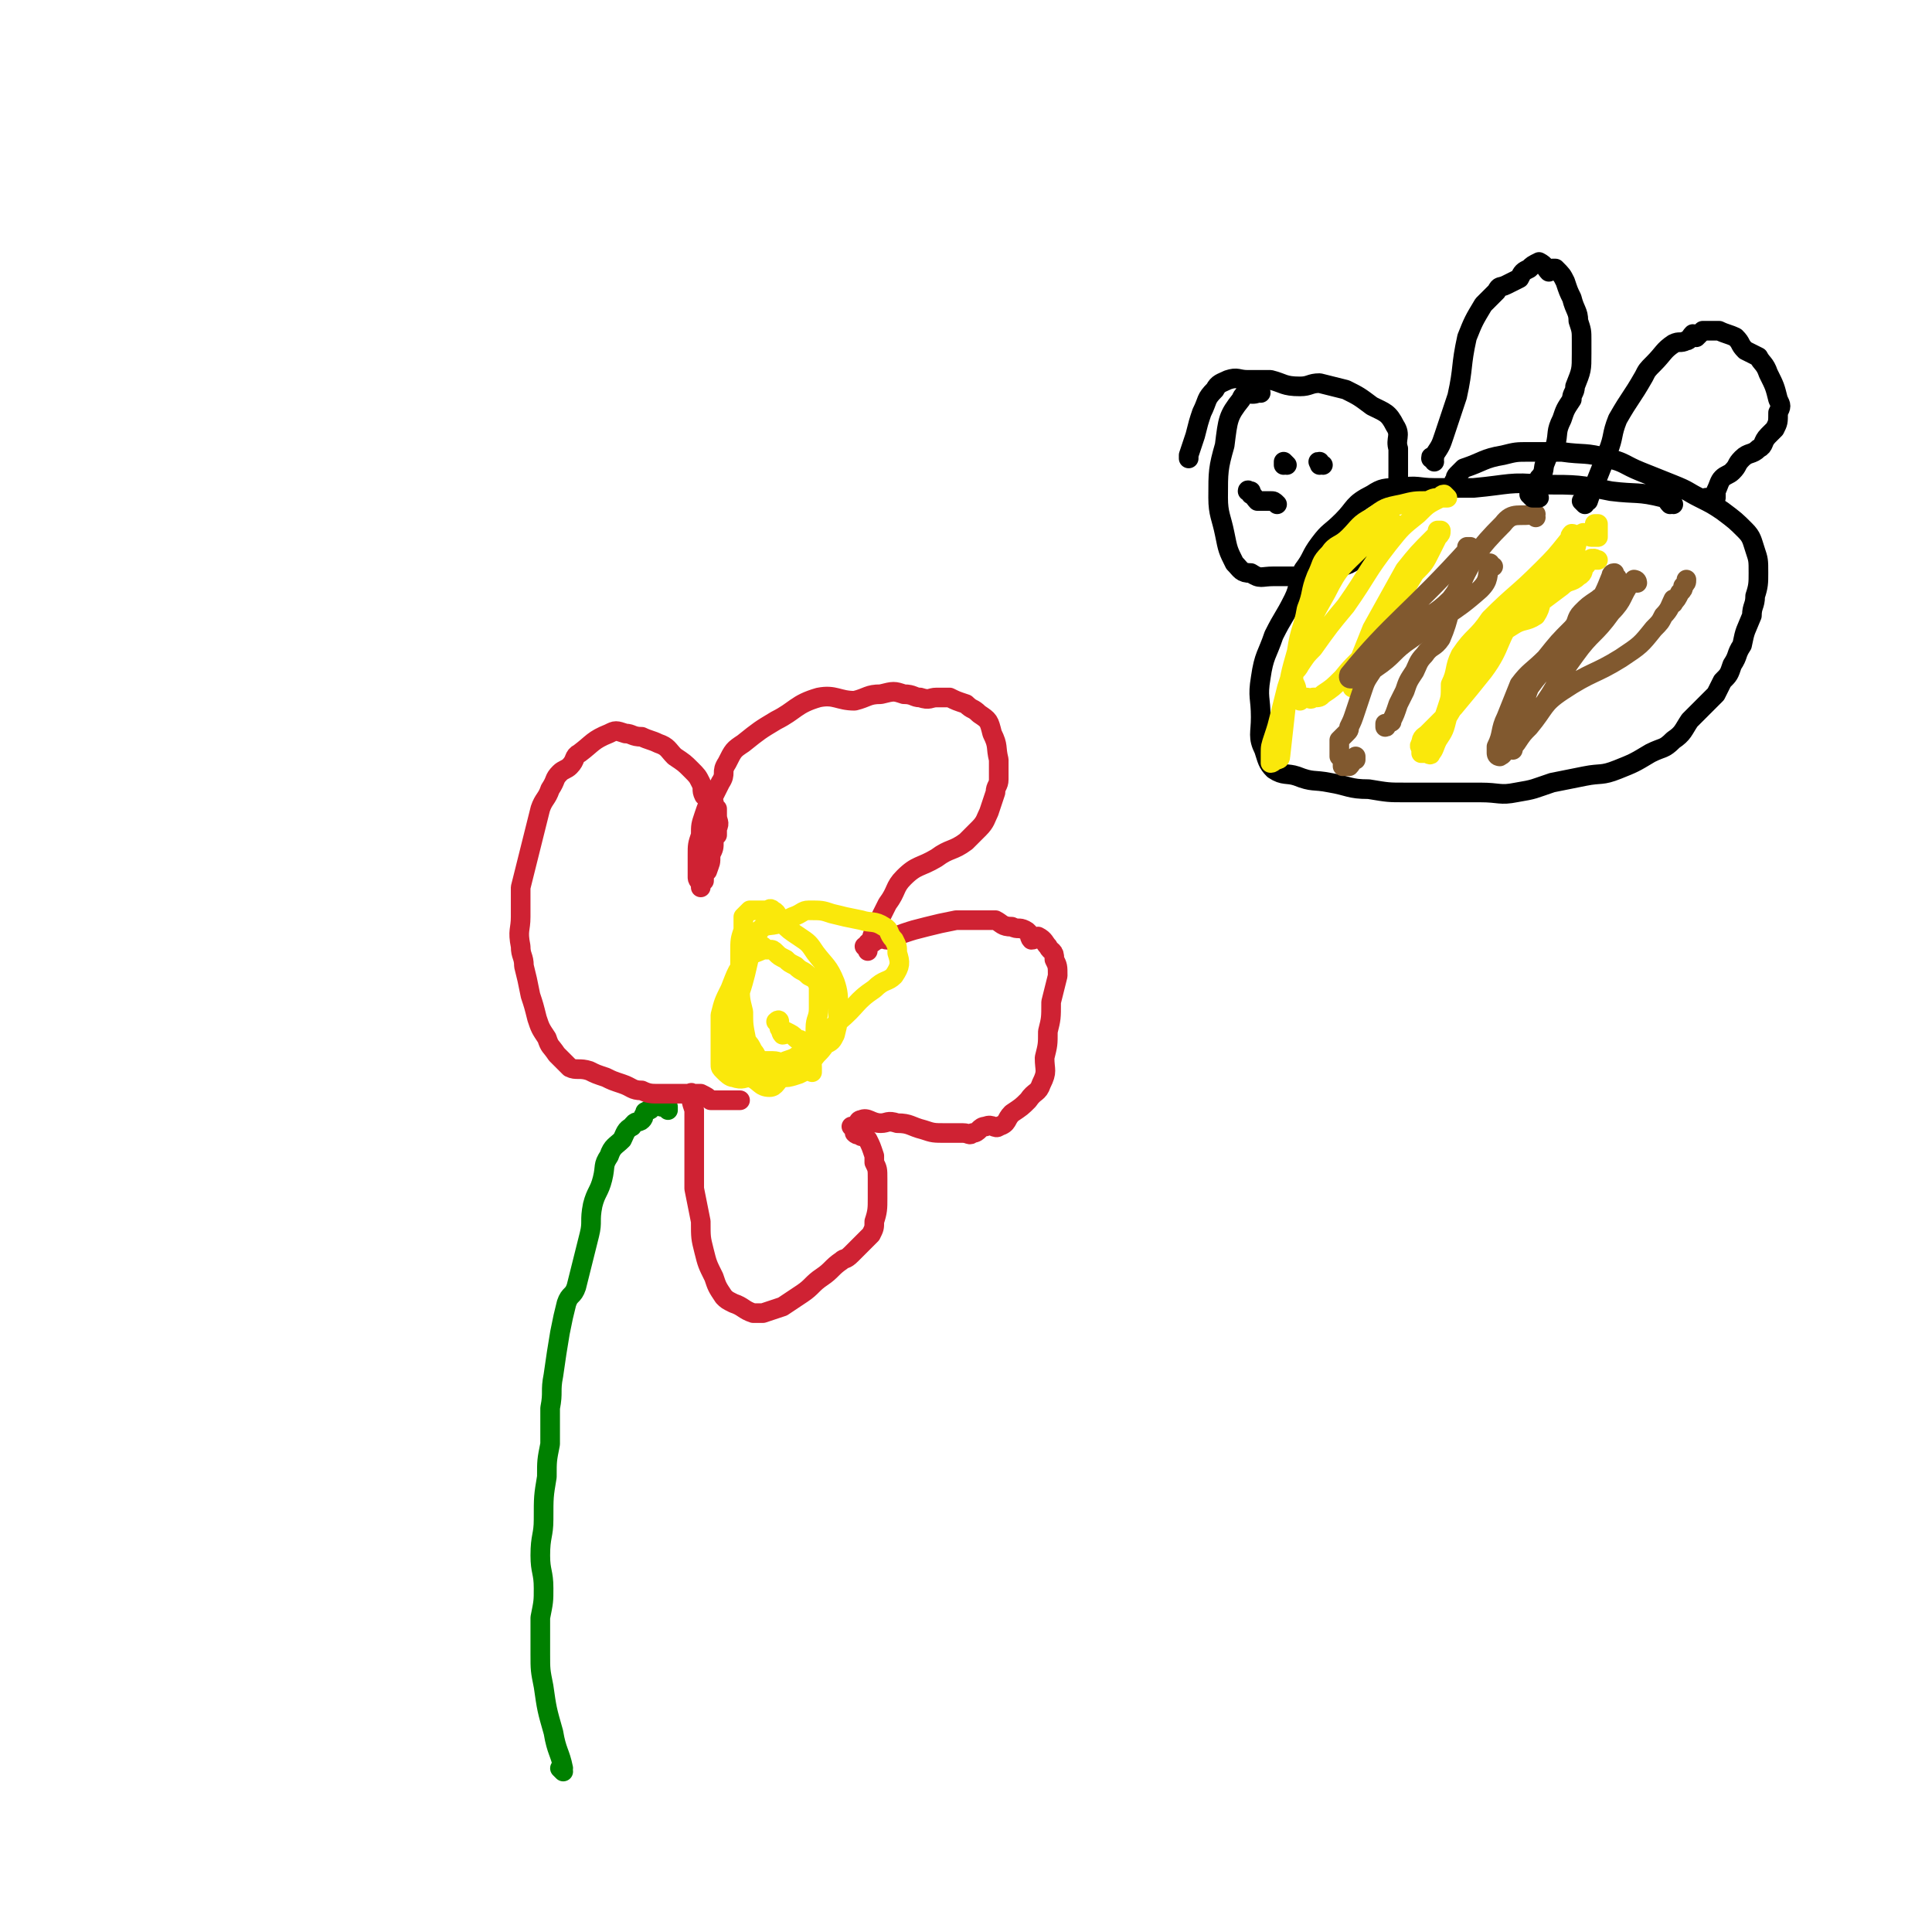
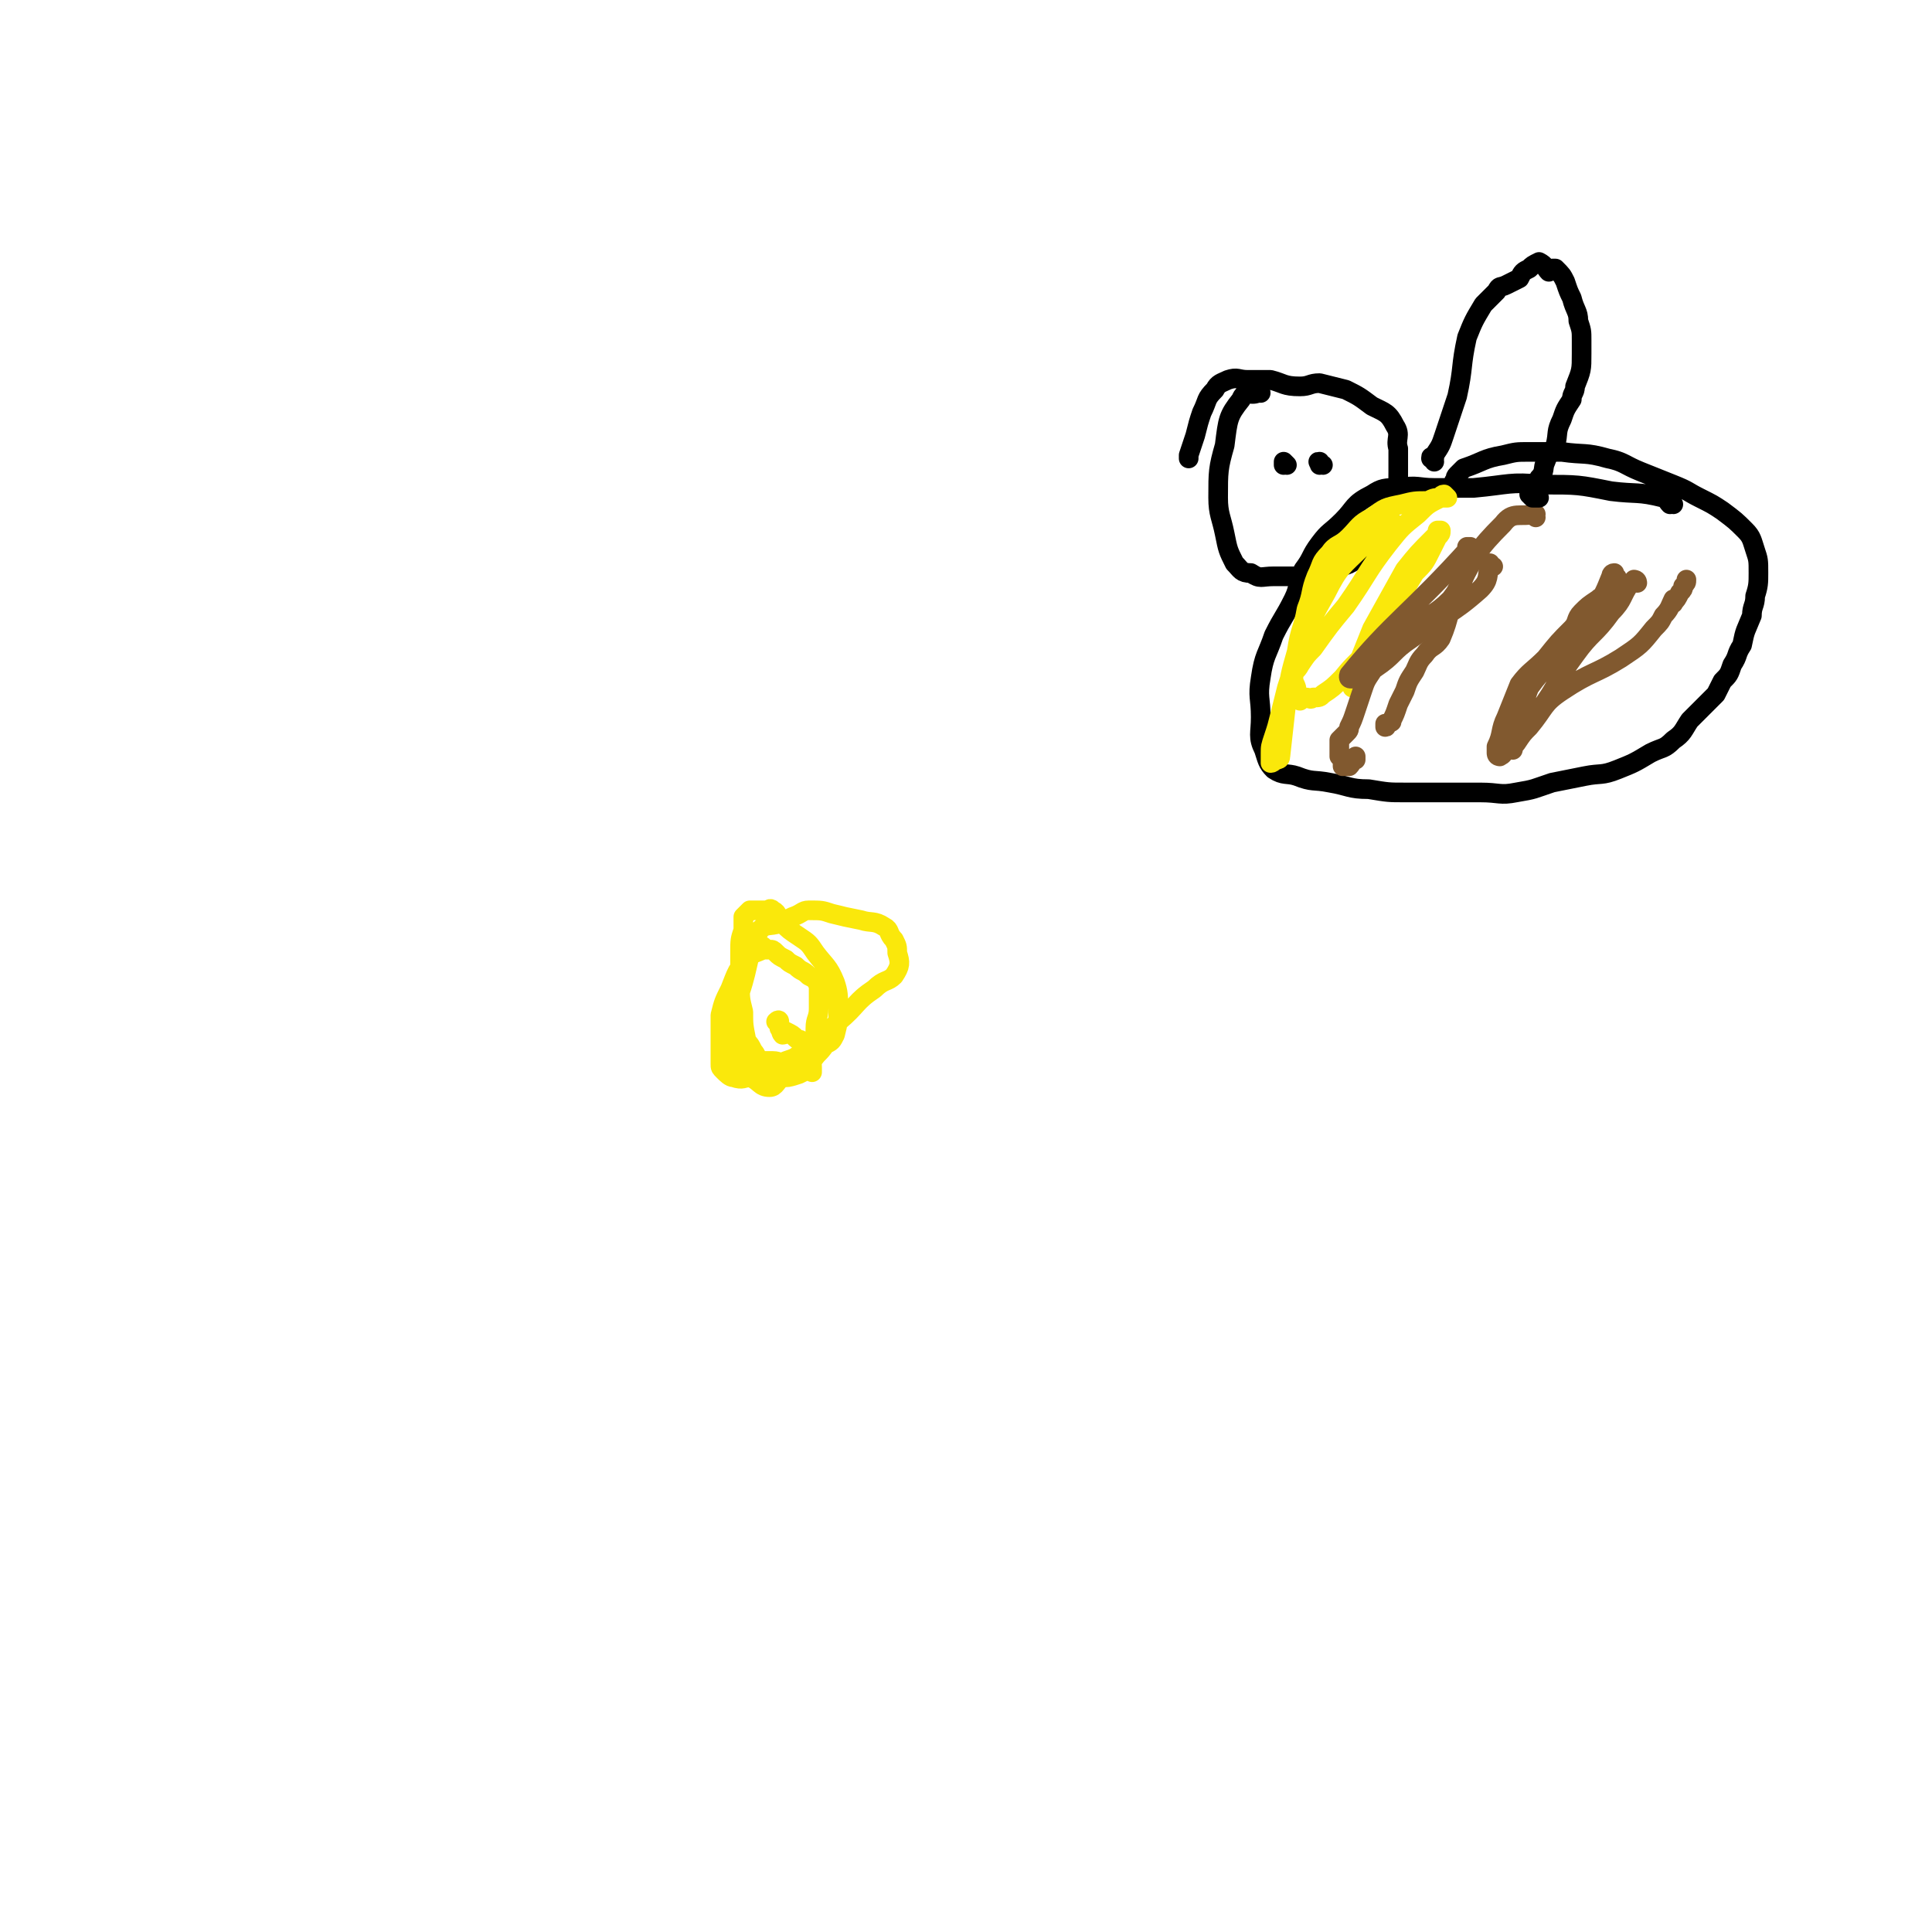
<svg xmlns="http://www.w3.org/2000/svg" viewBox="0 0 590 590" version="1.1">
  <g fill="none" stroke="#008000" stroke-width="6" stroke-linecap="round" stroke-linejoin="round">
-     <path d="M172,541c0,0 -1,-1 -1,-1 0,0 1,0 1,0 0,0 0,0 0,0 0,1 -1,0 -1,0 0,0 1,1 1,0 -1,-5 -2,-5 -3,-11 -2,-7 -2,-7 -3,-14 -1,-5 -1,-5 -1,-10 0,-6 0,-6 0,-11 1,-5 1,-5 1,-9 0,-5 -1,-5 -1,-10 0,-6 1,-6 1,-11 0,-7 0,-7 1,-13 0,-5 0,-5 1,-10 0,-5 0,-5 0,-11 1,-5 0,-5 1,-10 1,-7 1,-7 2,-13 1,-5 1,-5 2,-9 1,-3 2,-2 3,-5 1,-4 1,-4 2,-8 1,-4 1,-4 2,-8 1,-4 0,-4 1,-9 1,-4 2,-4 3,-8 1,-4 0,-4 2,-7 1,-3 2,-3 4,-5 1,-2 1,-3 3,-4 1,-2 2,-1 3,-2 1,-1 0,-1 1,-2 0,-1 0,0 1,-1 1,0 1,-1 2,-2 1,0 2,1 2,1 1,0 0,-1 1,-2 0,0 0,0 0,0 0,0 0,0 0,0 1,1 1,2 1,3 0,0 0,-1 0,-1 " />
-   </g>
+     </g>
  <g fill="none" stroke="#CF2233" stroke-width="6" stroke-linecap="round" stroke-linejoin="round">
-     <path d="M212,335c0,0 -1,-1 -1,-1 0,0 0,0 1,0 0,0 0,0 0,0 0,1 -1,0 -1,0 0,0 0,0 1,0 0,0 0,0 0,0 0,1 -1,-1 -1,0 0,2 0,2 1,5 0,6 0,6 0,11 0,7 0,7 0,13 1,5 1,5 2,10 0,5 0,5 1,9 1,4 1,4 3,8 1,3 1,3 3,6 1,1 1,1 3,2 3,1 3,2 6,3 1,0 1,0 3,0 3,-1 3,-1 6,-2 3,-2 3,-2 6,-4 3,-2 3,-3 6,-5 3,-2 3,-3 6,-5 1,-1 1,0 3,-2 1,-1 1,-1 2,-2 1,-1 1,-1 2,-2 1,-1 1,-1 2,-2 1,-2 1,-2 1,-4 1,-3 1,-4 1,-7 0,-3 0,-3 0,-6 0,-3 0,-3 -1,-5 0,-1 0,-1 0,-2 -1,-3 -1,-3 -2,-5 -1,-1 -1,-1 -2,-1 -1,-1 -1,0 -2,-1 0,-1 0,-1 0,-2 0,0 0,0 0,0 0,0 0,0 0,0 0,1 -1,0 -1,0 0,0 0,0 1,0 0,1 0,1 1,0 0,-1 0,-2 1,-2 2,-1 3,1 6,1 2,0 2,-1 5,0 4,0 4,1 8,2 3,1 3,1 7,1 2,0 2,0 5,0 2,0 2,1 3,0 2,0 2,-2 4,-2 2,-1 3,1 4,0 3,-1 2,-2 4,-4 3,-2 3,-2 5,-4 2,-3 3,-2 4,-5 2,-4 1,-4 1,-8 1,-4 1,-4 1,-8 1,-4 1,-4 1,-9 1,-4 1,-4 2,-8 0,-3 0,-3 -1,-5 0,-3 -1,-2 -2,-4 -1,-1 -1,-2 -3,-3 0,0 -1,1 -2,1 -1,-1 0,-2 -2,-3 -2,-1 -2,0 -4,-1 -3,0 -3,-1 -5,-2 -3,0 -4,0 -7,0 -3,0 -3,0 -5,0 -5,1 -5,1 -9,2 -4,1 -4,1 -7,2 -3,1 -3,2 -5,2 -1,0 -2,-1 -3,0 -1,0 -1,1 -2,1 0,0 0,0 -1,0 0,1 0,2 0,2 0,1 0,0 0,0 0,0 0,0 0,0 0,0 0,0 -1,-1 0,0 1,1 1,1 1,-3 1,-3 2,-6 2,-4 2,-4 4,-8 3,-4 2,-5 5,-8 4,-4 5,-3 10,-6 4,-3 5,-2 9,-5 2,-2 2,-2 4,-4 2,-2 2,-3 3,-5 1,-3 1,-3 2,-6 0,-2 1,-2 1,-4 0,-3 0,-3 0,-6 -1,-4 0,-4 -2,-8 -1,-4 -1,-4 -4,-6 -2,-2 -2,-1 -4,-3 -3,-1 -3,-1 -5,-2 -2,0 -2,0 -4,0 -2,0 -2,1 -5,0 -2,0 -2,-1 -5,-1 -3,-1 -3,-1 -7,0 -4,0 -4,1 -8,2 -5,0 -6,-2 -11,-1 -7,2 -7,4 -13,7 -5,3 -5,3 -10,7 -3,2 -3,2 -5,6 -2,3 0,3 -2,6 -1,2 -1,2 -2,4 -2,3 -2,3 -3,6 -1,3 -1,3 -1,6 -1,3 -1,3 -1,6 0,4 0,4 0,7 0,1 1,1 1,3 0,0 0,0 0,0 0,-1 0,-1 1,-2 0,-2 0,-2 1,-3 1,-3 1,-2 1,-5 1,-2 1,-2 1,-4 0,-1 0,-1 1,-2 0,-1 0,-1 0,-2 1,-2 0,-2 0,-4 0,-1 0,-1 0,-2 -1,-1 -1,-1 -1,-2 -1,-1 -2,-1 -3,-2 -1,-2 0,-2 -1,-4 -1,-2 -1,-2 -3,-4 -2,-2 -2,-2 -5,-4 -2,-2 -2,-3 -5,-4 -2,-1 -3,-1 -5,-2 -3,0 -3,-1 -5,-1 -3,-1 -3,-1 -5,0 -5,2 -5,3 -9,6 -2,1 -1,2 -3,4 -1,1 -2,1 -3,2 -2,2 -1,2 -3,5 -1,3 -2,3 -3,6 -1,4 -1,4 -2,8 -1,4 -1,4 -2,8 -1,4 -1,4 -2,8 0,5 0,5 0,9 0,4 -1,4 0,9 0,3 1,3 1,6 1,4 1,4 2,9 1,3 1,3 2,7 1,3 1,3 3,6 1,3 1,2 3,5 2,2 2,2 4,4 2,1 3,0 6,1 2,1 2,1 5,2 2,1 2,1 5,2 3,1 3,2 6,2 2,1 3,1 5,1 3,0 3,0 5,0 2,0 2,0 4,0 2,0 2,0 4,0 2,1 2,1 3,2 2,0 2,0 3,0 2,0 2,0 4,0 1,0 1,0 2,0 0,0 0,0 0,0 0,0 0,0 0,0 " />
-   </g>
+     </g>
  <g fill="none" stroke="#FAE80B" stroke-width="6" stroke-linecap="round" stroke-linejoin="round">
    <path d="M234,290c0,0 -1,0 -1,-1 0,0 1,1 1,1 0,0 0,0 0,0 0,0 -1,0 -1,-1 0,0 1,1 1,1 0,0 0,0 0,0 0,0 -1,0 -1,-1 0,0 1,1 1,1 0,0 -1,0 -1,0 -2,1 -3,1 -4,2 -4,4 -4,5 -6,10 -2,4 -2,4 -3,8 0,4 0,5 0,9 0,3 0,3 0,6 0,1 0,1 1,2 1,1 2,2 3,2 3,1 3,0 5,0 3,1 3,3 6,3 2,0 2,-2 4,-3 3,-2 4,-1 6,-4 2,-1 1,-1 2,-2 1,-2 1,-2 1,-4 1,-2 1,-2 1,-5 0,-3 1,-3 1,-6 0,-3 0,-4 0,-7 -1,-2 -1,-2 -3,-3 -2,-2 -2,-1 -4,-3 -2,-1 -2,-1 -3,-2 -2,-1 -2,-1 -3,-2 -1,-1 -1,-1 -2,-1 -1,0 -1,0 -2,0 -1,0 -1,0 -2,0 -2,0 -3,-1 -3,0 -1,1 0,1 0,3 -2,6 -2,5 -3,11 -1,5 -1,5 -1,9 -1,4 -1,4 -1,9 0,1 0,1 1,2 1,2 1,2 3,3 1,1 1,0 2,0 2,1 2,2 4,3 2,0 3,0 5,-1 3,0 3,0 6,-1 2,-2 2,-2 4,-4 2,-3 2,-2 4,-5 2,-1 2,-1 3,-3 1,-4 1,-4 1,-8 0,-4 0,-5 -1,-8 -2,-5 -3,-5 -6,-9 -2,-3 -2,-3 -5,-5 -3,-2 -3,-2 -5,-4 -2,-2 -1,-3 -3,-4 -1,-1 -1,0 -2,0 -2,0 -2,0 -4,0 -1,0 -1,0 -1,0 -1,1 -1,1 -2,2 0,2 0,2 0,4 -1,3 -1,3 -1,7 0,5 0,5 0,10 0,4 0,4 1,8 0,4 0,4 1,9 1,1 1,1 2,3 1,1 1,2 2,3 2,0 2,0 4,0 2,0 2,1 4,0 3,-1 3,-1 5,-3 6,-4 6,-4 11,-9 6,-5 5,-6 11,-10 3,-3 4,-2 6,-4 2,-3 2,-4 1,-7 0,-2 0,-2 -1,-4 -2,-2 -1,-3 -3,-4 -3,-2 -4,-1 -7,-2 -5,-1 -5,-1 -9,-2 -3,-1 -3,-1 -7,-1 -2,0 -2,1 -5,2 -2,1 -2,1 -4,2 -3,1 -4,0 -6,2 -4,8 -3,10 -6,19 -1,5 0,5 -1,10 0,3 0,3 0,6 1,3 1,3 2,5 1,1 2,1 4,2 2,1 2,1 4,1 3,1 3,2 5,2 2,0 2,-1 4,-1 2,-1 2,-1 3,-1 1,0 1,0 1,0 0,0 0,1 0,0 0,0 0,0 0,-1 0,-1 0,-1 -1,-2 0,-1 0,-1 -1,-2 0,-2 0,-3 -1,-4 -1,-1 -1,0 -2,-1 -1,-1 -1,-1 -3,-2 0,0 0,1 -1,1 -1,-1 0,-2 -1,-3 0,-1 0,-1 0,-1 0,0 0,0 0,0 0,0 0,-1 -1,0 0,0 1,0 1,1 0,1 0,1 0,1 0,0 0,0 0,0 " />
  </g>
  <g fill="none" stroke="#000000" stroke-width="6" stroke-linecap="round" stroke-linejoin="round">
    <path d="M511,154c-1,0 -1,-1 -1,-1 0,0 0,0 0,1 0,0 0,0 0,0 0,0 0,-1 0,-1 0,0 0,1 0,1 -1,-1 -1,-2 -2,-2 -8,-2 -8,-1 -16,-2 -10,-2 -10,-2 -21,-2 -10,-1 -10,0 -21,1 -6,0 -6,0 -12,0 -5,0 -5,-1 -11,0 -4,0 -5,0 -8,2 -6,3 -5,4 -9,8 -4,4 -4,3 -7,7 -3,4 -2,4 -5,8 -2,4 -1,5 -3,9 -3,6 -3,5 -6,11 -2,6 -3,6 -4,13 -1,6 0,6 0,12 0,5 -1,6 1,10 1,3 1,4 3,6 3,2 4,1 7,2 5,2 5,1 10,2 6,1 6,2 12,2 6,1 6,1 11,1 6,0 6,0 11,0 6,0 6,0 12,0 6,0 6,1 11,0 6,-1 5,-1 11,-3 5,-1 5,-1 10,-2 5,-1 5,0 10,-2 5,-2 5,-2 10,-5 4,-2 4,-1 7,-4 3,-2 3,-3 5,-6 2,-2 2,-2 4,-4 2,-2 2,-2 4,-4 1,-2 1,-2 2,-4 2,-2 2,-2 3,-5 2,-3 1,-3 3,-6 1,-5 1,-4 3,-9 0,-3 1,-3 1,-6 1,-3 1,-4 1,-7 0,-4 0,-4 -1,-7 -1,-3 -1,-4 -3,-6 -3,-3 -3,-3 -7,-6 -3,-2 -3,-2 -7,-4 -4,-2 -3,-2 -8,-4 -5,-2 -5,-2 -10,-4 -5,-2 -5,-3 -10,-4 -7,-2 -7,-1 -14,-2 -5,0 -5,0 -10,0 -4,0 -4,0 -8,1 -6,1 -6,2 -12,4 -1,1 -1,1 -2,2 -1,1 0,1 -1,2 0,0 0,0 0,1 0,0 0,0 0,1 " />
    <path d="M385,120c0,0 -1,-1 -1,-1 0,0 0,0 0,1 0,0 0,0 0,0 1,0 0,-1 0,-1 0,0 1,0 0,1 -2,1 -4,-1 -5,2 -4,5 -4,6 -5,14 -2,7 -2,8 -2,16 0,5 1,6 2,11 1,5 1,5 3,9 2,2 2,3 5,3 3,2 3,1 7,1 4,0 4,0 8,0 5,-1 5,-1 10,-2 5,-2 5,-1 9,-5 4,-3 4,-4 6,-8 2,-4 2,-4 4,-8 1,-5 1,-5 1,-9 0,-3 0,-3 0,-7 -1,-3 1,-4 -1,-7 -2,-4 -3,-4 -7,-6 -4,-3 -4,-3 -8,-5 -4,-1 -4,-1 -8,-2 -3,0 -3,1 -6,1 -5,0 -5,-1 -9,-2 -4,0 -4,0 -7,0 -3,0 -3,-1 -6,0 -2,1 -3,1 -4,3 -3,3 -2,3 -4,7 -1,3 -1,3 -2,7 -1,3 -1,3 -2,6 0,0 0,0 0,1 " />
  </g>
  <g fill="none" stroke="#FAE80B" stroke-width="6" stroke-linecap="round" stroke-linejoin="round">
    <path d="M426,161c0,0 -1,-1 -1,-1 0,0 1,0 1,0 0,0 0,0 0,0 0,1 -1,0 -1,0 0,0 1,0 1,0 0,1 -1,0 -2,1 -4,3 -4,2 -8,6 -6,6 -7,6 -11,14 -8,14 -7,14 -12,29 -1,4 -1,4 -2,8 -1,4 -1,4 -2,7 -1,3 -1,3 -1,5 0,1 0,2 0,3 1,0 1,-1 2,-1 0,0 0,0 0,0 0,0 1,0 1,-1 1,-9 1,-9 2,-18 1,-7 1,-7 3,-14 1,-7 2,-7 3,-13 2,-5 1,-5 3,-10 2,-4 1,-4 4,-7 2,-3 3,-2 6,-5 3,-3 3,-4 7,-6 4,-3 4,-3 9,-4 4,-1 4,-1 8,-1 2,-1 2,-1 5,-1 0,0 0,0 1,0 0,0 0,0 0,0 0,0 0,0 0,0 0,0 0,0 -1,-1 -1,0 -1,1 -1,1 -4,2 -4,2 -7,5 -5,4 -5,4 -9,9 -7,9 -6,9 -13,19 -5,6 -5,6 -10,13 -2,2 -2,2 -4,5 -1,2 -2,2 -2,3 0,1 0,1 0,2 1,2 1,2 1,4 0,1 0,1 1,2 0,0 0,-1 1,-1 0,0 0,0 1,0 1,0 1,1 2,0 2,0 2,0 3,-1 3,-2 3,-2 6,-5 4,-5 4,-4 8,-9 4,-6 4,-6 8,-13 3,-5 3,-5 6,-10 3,-3 3,-3 5,-7 1,-2 1,-2 2,-4 1,-1 1,-1 1,-2 0,0 0,0 0,0 0,0 0,0 0,0 0,0 0,0 -1,0 0,0 1,0 1,0 -1,1 -1,1 -2,2 -5,5 -5,5 -9,10 -5,9 -5,9 -10,18 -2,5 -2,5 -4,10 -2,3 -1,3 -2,6 0,1 0,0 0,1 0,0 0,0 0,1 0,0 0,0 0,0 " />
-     <path d="M481,164c0,0 0,0 -1,-1 0,0 1,1 1,1 0,0 0,0 0,0 0,0 0,-1 -1,-1 -1,1 0,1 -1,2 -4,5 -4,5 -8,9 -8,8 -8,7 -16,15 -4,6 -5,5 -9,11 -2,4 -1,5 -3,9 0,4 0,4 -1,7 -1,3 -1,3 -2,6 0,1 -1,0 -1,1 0,1 0,1 0,2 0,0 0,0 0,0 0,0 0,0 0,0 0,-1 0,-1 1,-3 1,-3 1,-3 2,-6 1,-3 1,-3 3,-6 3,-5 2,-6 6,-10 3,-5 4,-4 8,-8 5,-4 5,-3 10,-7 4,-3 4,-3 8,-6 2,-2 3,-1 5,-3 2,-1 1,-2 2,-3 1,-1 1,-2 2,-2 0,-1 0,0 1,0 0,0 1,0 1,0 -1,0 -1,-1 -2,0 -2,0 -2,0 -4,2 -5,3 -4,3 -9,6 -5,4 -6,4 -10,9 -6,7 -4,9 -10,17 -4,5 -4,5 -9,11 -4,4 -4,4 -8,8 -1,1 -2,1 -2,3 -1,1 0,1 0,2 0,1 0,1 0,1 0,0 0,0 0,0 0,0 0,0 1,0 0,0 0,0 1,0 0,0 1,1 1,0 1,-1 1,-2 2,-4 2,-3 2,-3 3,-7 3,-5 3,-5 5,-9 3,-6 3,-6 7,-11 3,-4 3,-5 8,-8 3,-2 4,-1 7,-3 2,-3 1,-4 3,-8 2,-3 1,-3 4,-6 1,-2 2,-2 4,-4 2,-3 1,-5 3,-7 1,-1 2,1 3,1 1,0 1,0 1,0 1,0 1,0 1,0 0,-1 0,-1 0,-3 0,0 0,0 0,0 0,0 0,0 0,-1 0,0 0,0 0,0 0,1 0,0 -1,0 0,0 1,0 1,0 0,0 0,0 0,0 " />
  </g>
  <g fill="none" stroke="#81592F" stroke-width="6" stroke-linecap="round" stroke-linejoin="round">
    <path d="M456,173c-1,0 -1,-1 -1,-1 0,0 0,0 0,0 0,0 0,0 0,0 0,1 0,0 0,0 0,0 0,0 0,0 -1,4 0,5 -3,8 -9,8 -10,7 -21,15 -6,4 -5,5 -11,9 -4,2 -9,5 -8,2 13,-16 19,-19 37,-39 0,0 0,0 0,0 0,1 -1,0 -1,0 0,0 1,0 1,0 0,4 0,4 -1,7 -2,5 -2,5 -5,9 -5,5 -6,4 -11,9 -4,3 -4,3 -8,6 -2,3 -2,3 -5,7 -2,3 -2,3 -3,6 -1,3 -1,3 -2,6 -1,3 -1,3 -2,5 0,1 0,1 -1,2 -1,1 -1,1 -2,2 0,0 0,0 0,1 0,0 0,0 0,0 0,1 0,1 0,2 0,1 0,1 0,2 1,1 1,1 1,1 0,1 0,1 0,2 0,0 0,0 0,0 0,0 0,0 0,0 0,0 0,0 0,0 1,0 1,0 1,0 1,0 1,0 1,0 1,-1 1,-2 2,-3 0,0 0,1 0,1 0,0 0,0 0,0 " />
    <path d="M469,158c0,-1 -1,-1 -1,-1 0,-1 0,0 1,0 0,0 0,0 0,0 0,0 -1,0 -1,0 0,-1 1,0 1,0 -5,1 -7,-1 -10,3 -8,8 -8,9 -14,20 -3,7 -2,8 -5,15 -2,3 -3,2 -5,5 -2,2 -2,3 -3,5 -2,3 -2,3 -3,6 -1,2 -1,2 -2,4 -1,3 -1,3 -2,5 0,1 0,0 -1,1 0,0 0,0 -1,1 0,0 0,0 0,0 1,0 0,-1 0,-1 0,0 0,1 0,1 0,0 0,0 0,0 " />
    <path d="M500,178c0,0 -1,-1 -1,-1 0,0 0,0 1,1 0,0 0,0 0,0 0,0 -1,-1 -1,-1 0,0 1,0 1,1 -1,0 -1,-1 -2,0 -3,4 -2,5 -6,9 -5,7 -6,6 -11,13 -6,8 -5,9 -11,17 -2,3 -3,2 -6,5 -2,2 -2,2 -4,5 -1,2 0,3 -2,4 0,0 -1,0 -1,-1 0,0 0,0 0,0 0,0 0,0 0,0 1,1 0,0 0,0 0,-1 0,-1 0,-2 2,-4 1,-5 3,-9 2,-5 2,-5 4,-10 3,-4 4,-4 8,-8 4,-5 4,-5 8,-9 2,-2 1,-3 3,-5 2,-2 2,-2 5,-4 1,-1 2,-1 3,-2 1,-1 1,-1 1,-2 1,-1 1,-1 2,-2 0,-1 -1,-1 -1,-1 0,0 0,0 0,0 0,0 0,-1 0,-1 -1,0 -1,1 -1,1 -2,5 -2,5 -5,10 -4,6 -4,6 -9,11 -5,7 -6,6 -11,13 -2,5 -1,5 -2,11 -2,4 -2,4 -3,8 0,0 0,0 0,0 0,0 0,0 0,-1 0,0 0,0 1,-1 2,-3 2,-3 4,-5 5,-6 4,-7 10,-11 9,-6 10,-5 18,-10 6,-4 6,-4 10,-9 2,-2 2,-2 3,-4 2,-2 2,-3 3,-5 0,0 0,2 0,1 1,-1 1,-1 2,-3 1,-1 1,-1 1,-2 1,-1 1,-1 1,-2 " />
  </g>
  <g fill="none" stroke="#000000" stroke-width="6" stroke-linecap="round" stroke-linejoin="round">
    <path d="M438,141c0,-1 -1,-1 -1,-1 0,-1 0,0 1,0 0,0 0,0 0,0 0,0 -1,0 -1,0 0,-1 0,0 1,0 0,0 0,0 0,-1 2,-3 2,-3 3,-6 2,-6 2,-6 4,-12 2,-9 1,-9 3,-18 2,-5 2,-5 5,-10 2,-2 2,-2 4,-4 1,-2 1,-1 3,-2 2,-1 2,-1 4,-2 1,-2 1,-2 3,-3 1,-1 1,-1 3,-2 0,0 0,0 0,0 2,1 2,2 3,3 0,0 0,-1 1,-1 0,0 1,0 1,0 2,2 2,2 3,4 1,3 1,3 2,5 1,4 2,4 2,7 1,3 1,3 1,6 0,2 0,2 0,4 0,5 0,5 -2,10 0,2 -1,2 -1,4 -2,3 -2,3 -3,6 -2,4 -1,4 -2,8 -1,2 -2,2 -3,5 -1,2 0,3 -2,5 -1,2 -2,1 -3,3 0,1 0,1 0,2 0,0 0,0 0,0 1,1 1,1 1,1 0,0 0,0 1,0 0,0 0,0 0,0 1,0 1,0 1,0 " />
-     <path d="M484,154c0,0 -1,-1 -1,-1 0,0 1,0 1,1 0,0 0,0 0,0 0,0 -1,-1 -1,-1 0,0 1,0 1,1 0,0 0,0 0,0 0,-1 0,-1 1,-1 1,-3 1,-3 2,-5 2,-5 2,-5 4,-10 2,-5 1,-5 3,-10 4,-7 4,-6 8,-13 1,-2 1,-2 3,-4 3,-3 3,-4 6,-6 2,-1 2,0 4,-1 1,0 1,-1 2,-2 1,0 1,1 1,1 1,-1 1,-1 1,-1 1,-1 1,-1 1,-1 1,0 1,0 2,0 2,0 2,0 3,0 2,1 3,1 5,2 2,2 1,2 3,4 2,1 2,1 4,2 1,2 2,2 3,5 2,4 2,4 3,8 1,2 1,2 0,4 0,3 0,3 -1,5 -1,1 -1,1 -2,2 -2,2 -1,3 -3,4 -2,2 -3,1 -5,3 -2,2 -1,2 -3,4 -1,1 -2,1 -3,2 -1,1 -1,2 -2,4 0,1 0,1 0,2 -1,0 -1,0 -1,0 0,0 -1,0 -1,0 0,0 0,0 0,0 0,0 0,0 0,0 0,0 0,0 0,0 -1,0 -1,0 -1,0 " />
-     <path d="M382,151c0,0 0,-1 -1,-1 0,0 1,0 1,0 0,0 0,0 0,0 0,1 0,0 -1,0 0,0 1,0 1,0 0,0 0,0 0,0 0,1 -1,-1 -1,0 1,0 2,2 3,3 2,0 2,0 4,0 1,0 1,0 2,1 0,0 0,0 0,0 0,0 0,0 0,0 " />
    <path d="M393,142c0,0 -1,-1 -1,-1 0,0 0,0 0,1 0,0 0,0 0,0 1,0 0,-1 0,-1 0,0 0,0 0,1 0,0 0,0 0,0 1,0 0,-1 0,-1 " />
    <path d="M404,142c-1,0 -1,-1 -1,-1 -1,0 0,0 0,1 0,0 0,0 0,0 0,0 0,-1 0,-1 -1,0 0,0 0,1 " />
  </g>
</svg>